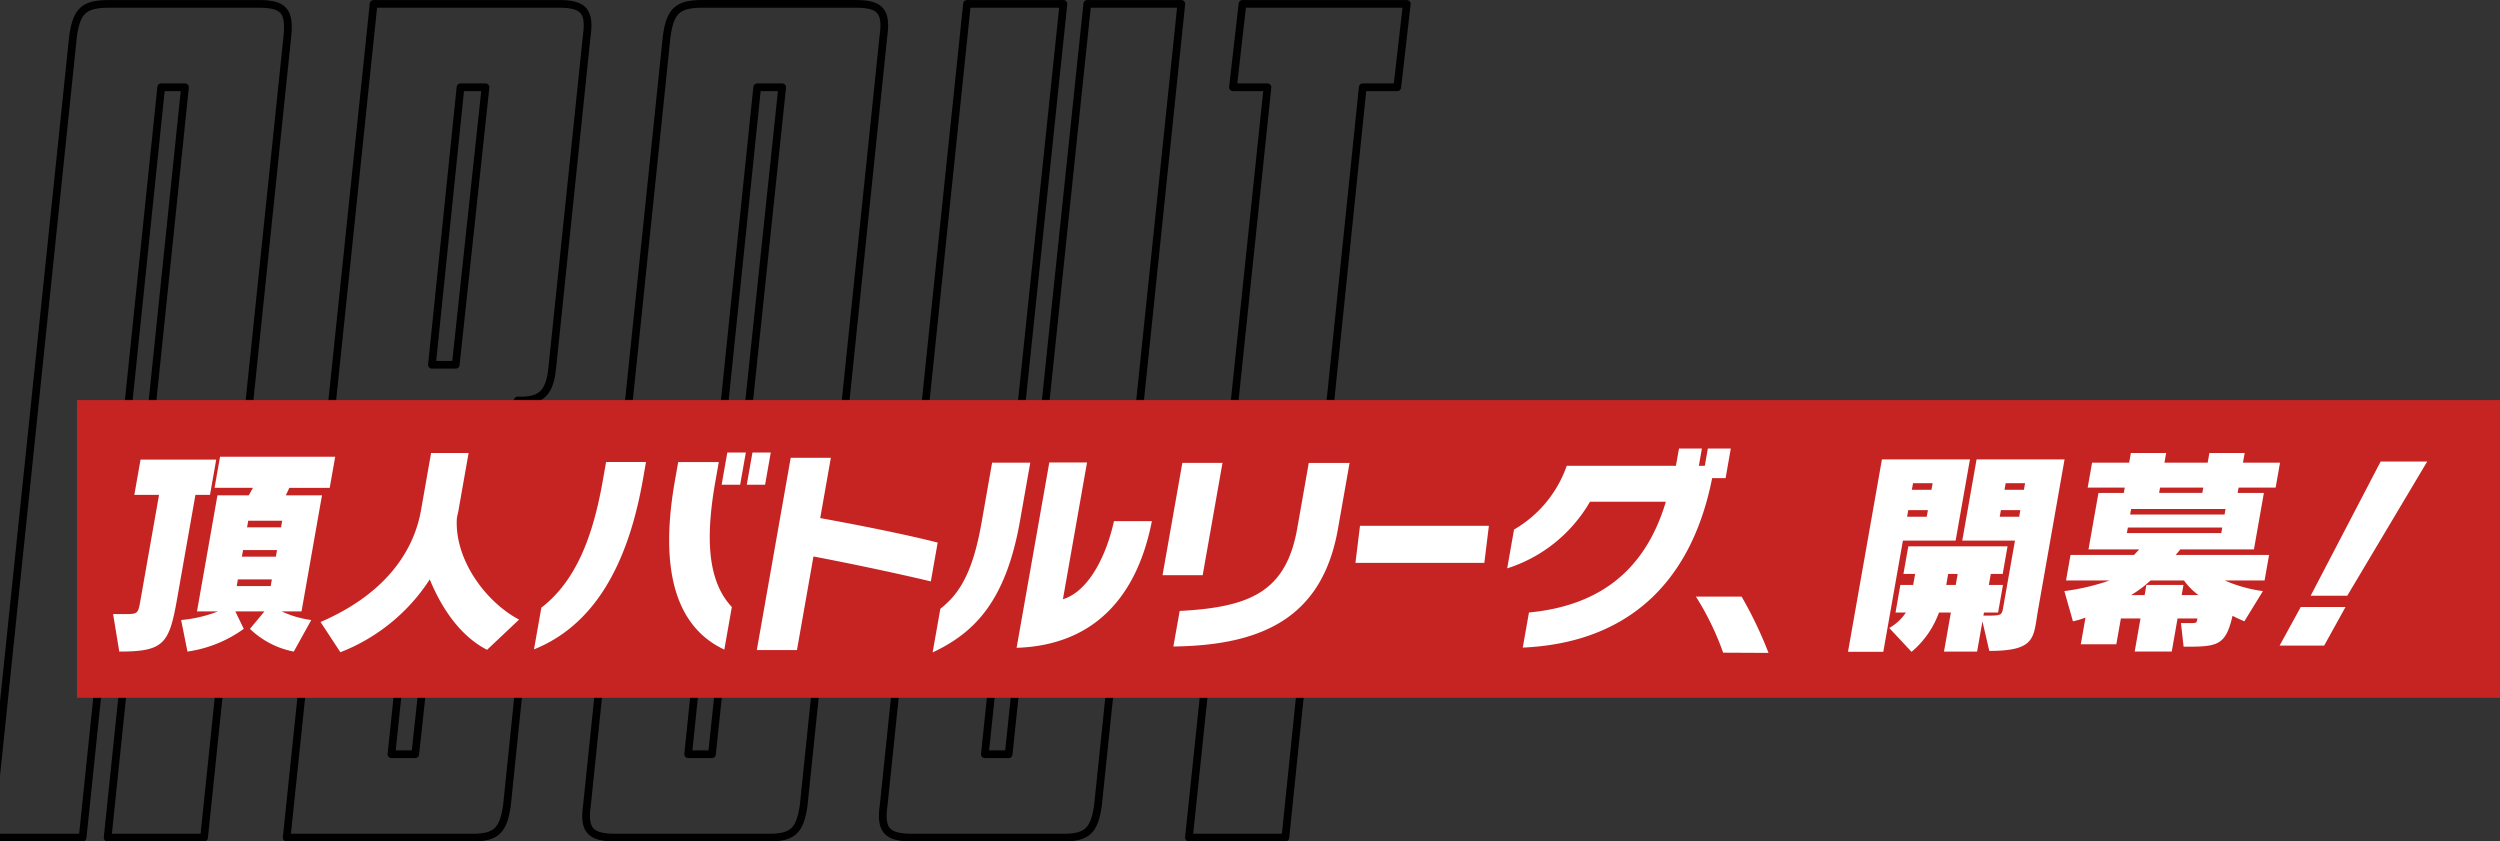
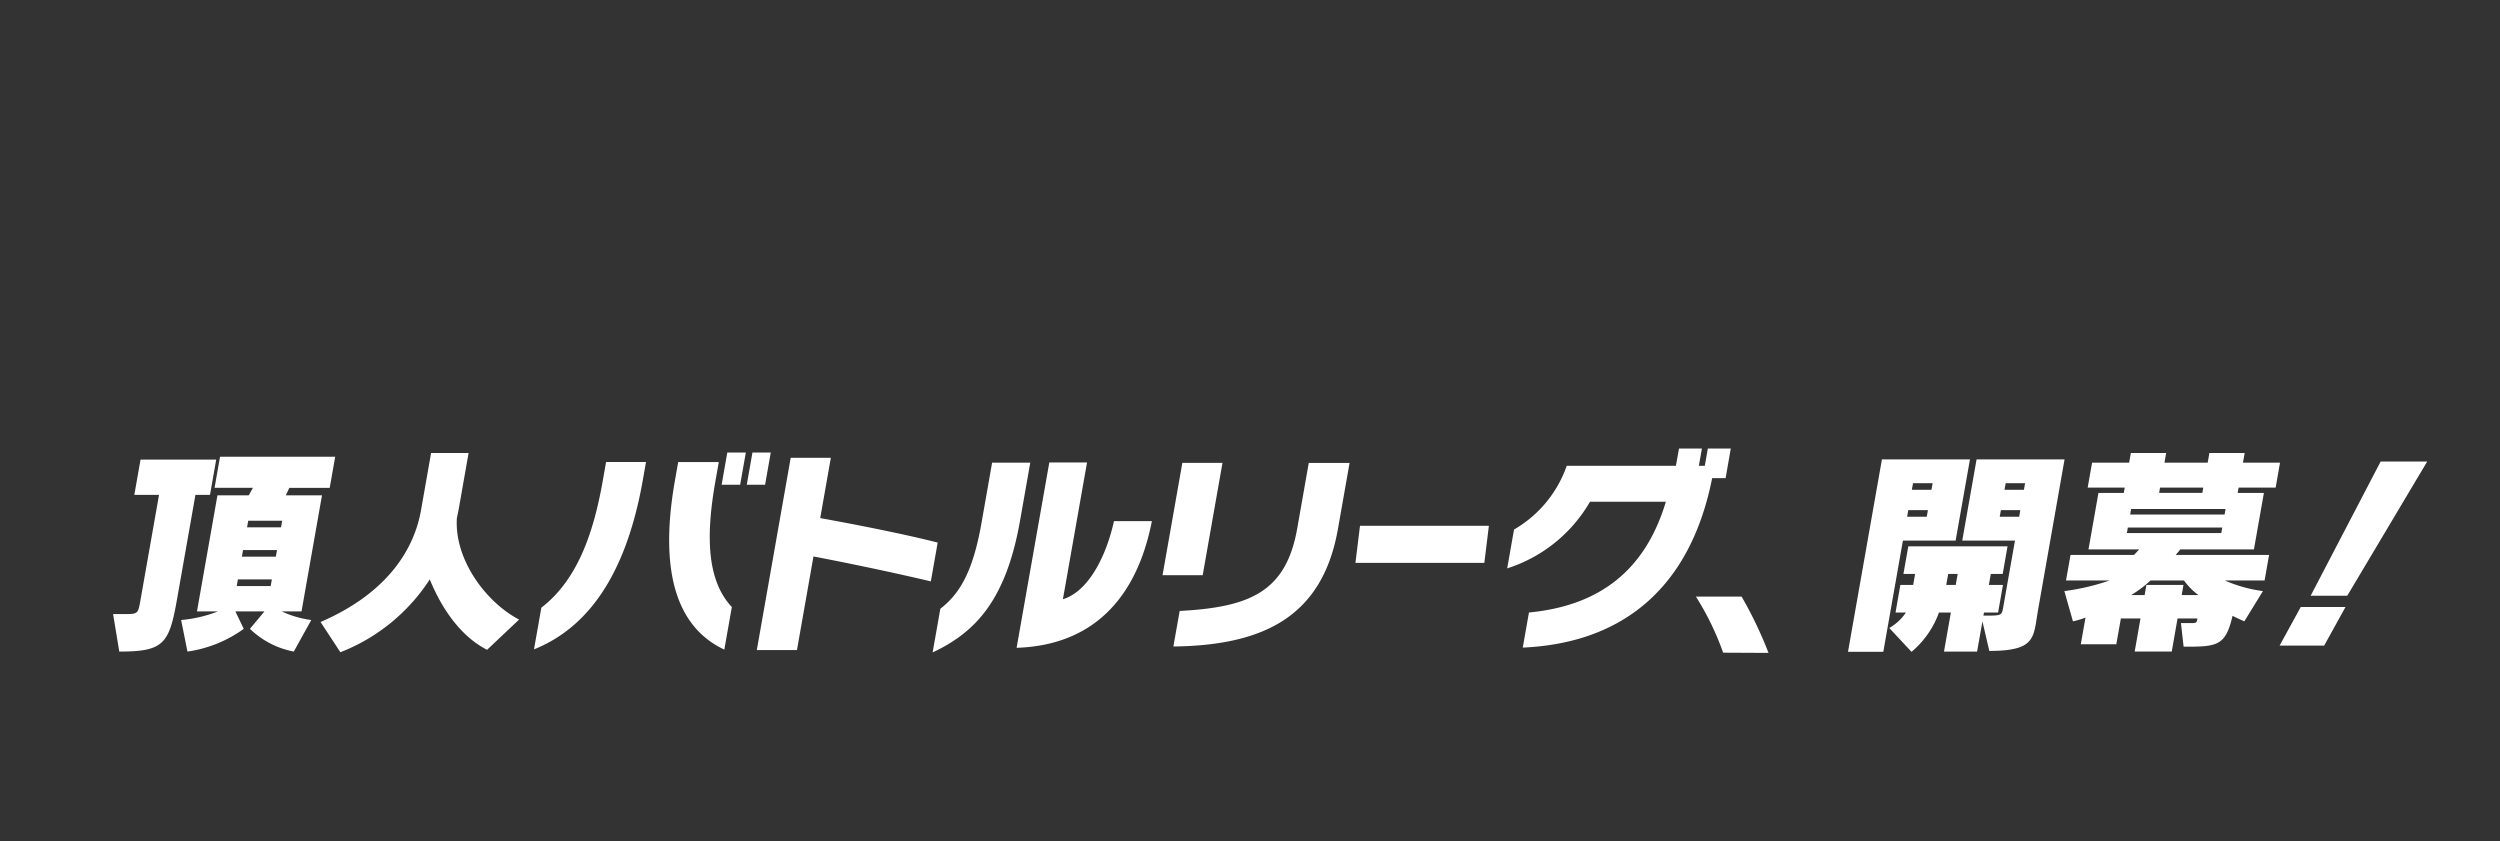
<svg xmlns="http://www.w3.org/2000/svg" id="top-about-heading_jp.svg" width="487" height="163.907" viewBox="0 0 487 163.907">
  <rect x="0" y="0" width="487" height="163.907" fill="#333333" stroke="none" />
  <defs>
    <style>
      .cls-1 {
        fill: none;
        stroke: #000;
        stroke-linejoin: round;
        stroke-width: 1.5px;
      }

      .cls-1, .cls-3 {
        fill-rule: evenodd;
      }

      .cls-2 {
        fill: #c62323;
      }

      .cls-3 {
        fill: #fff;
      }
    </style>
  </defs>
-   <path id="ABOUT" class="cls-1" d="M700,437.23h18.092l4.871-46.867h4.871l-4.871,46.867H741.75l16.236-156.146c0.464-4.872-.7-6.264-5.567-6.264H723.194c-4.871,0-6.263,1.392-6.959,6.264Zm33.4-146.169h4.639l-8.582,82.829h-4.639Zm58.308,0h4.871l-5.8,54.059H786.14Zm-7.19,70.3h4.871l-6.5,59.628h-4.639Zm19.019-9.28c3.944,0,5.567-1.624,6.031-6.265l6.727-64.732c0.7-4.872-.7-6.264-5.335-6.264H774.775L757.843,437.23h36.183c4.639,0,6.031-1.392,6.727-6.264l7.191-69.837c0.463-4.872-.7-6.264-4.64-6.264h-0.927l0.463-2.784h0.7Zm70.555-71c0.7-4.872-.7-6.264-5.335-6.264H838.834c-4.87,0-6.262,1.392-6.958,6.264l-15.54,149.882c-0.7,4.872.695,6.264,5.566,6.264h29.922c4.639,0,6.03-1.392,6.726-6.264Zm-38.04,139.9L849.5,291.061h4.871L840.69,420.989h-4.639ZM890.369,274.82L874.132,430.966c-0.695,4.872.7,6.264,5.567,6.264h29.458c4.639,0,6.03-1.392,6.726-6.264L932.12,274.82H913.8L898.487,420.989h-4.639L909.157,274.82H890.369Zm77.094,16.241h6.726l1.856-16.241H944.036l-1.856,16.241h6.727L933.6,437.23h18.788Z" transform="translate(-702 -274.062)" />
-   <rect id="base" class="cls-2" x="15" y="77.938" width="472" height="58" />
  <path id="頂人バトルリーグ_開幕_" data-name="頂人バトルリーグ、開幕！" class="cls-3" d="M762.634,394.841a19.85,19.85,0,0,1-5.764-1.677h3.868l3.986-22.61h-7.047l0.687-1.462h7.864l1.069-6.061H744.865l-1.069,6.061h7.477l-0.816,1.462h-6.1l-3.987,22.61h4.083a25.9,25.9,0,0,1-7.171,1.677l1.236,6.147a24.612,24.612,0,0,0,10.966-4.428l-1.636-3.4h5.672l-2.833,3.4a16.775,16.775,0,0,0,8.545,4.428Zm-37.4,6.147c8.638,0,9.712-1.462,11.243-10.145l3.593-20.375h2.836l1.212-6.878h-14.74l-1.212,6.878h4.813l-3.623,20.547c-0.424,2.407-.47,2.665-2.618,2.665h-2.708Zm31.513-24.2h-6.618l0.227-1.29h6.618Zm-1.008,5.717h-6.618l0.227-1.29h6.618Zm-1.008,5.717h-6.618l0.227-1.29h6.618Zm48.388,6.534c-6.335-3.31-12.615-11.563-12.121-19.731,0.091-.515.225-1.031,0.316-1.547l1.971-11.176h-7.306l-1.97,11.176c-1.213,6.878-5.84,15.819-19.563,21.751l3.86,5.889a36.545,36.545,0,0,0,17.413-14.186c2.554,6.233,6.351,11.263,11.162,13.713Zm47.919-26.264,1.107-6.276h-3.567l-1.106,6.276h3.566Zm-4.856,0,1.107-6.276h-3.61l-1.106,6.276h3.609Zm-1.62,23.814c-5.069-5.374-4.966-14.487-3.2-24.5l0.659-3.74h-7.907l-0.637,3.611c-3.274,18.57.81,28.8,9.622,32.927Zm-38.541,8.253c10.174-4.084,17.855-14.013,21.2-32.97l0.622-3.525h-7.779l-0.644,3.654c-1.781,10.1-4.907,19.3-11.964,24.717Zm78.64-20.805c-6.416-1.634-15.345-3.4-22.881-4.772l2.069-11.735h-7.821l-6.6,37.441h7.821l3.214-18.226c6.82,1.29,16.226,3.267,22.865,4.857Zm15.374,20.5c14.566-.473,23.347-9.328,26.353-24.674H919c-1.349,6.19-4.673,13.584-9.946,15.217l4.7-26.651h-7.348Zm-16.36.9c8.246-3.869,14.279-10.059,17.03-25.663l1.993-11.305h-7.434L893.19,375.97c-1.735,9.844-4.424,13.885-8.011,16.679Zm52.61-15.045,3.858-21.88h-7.822l-3.857,21.88h7.821ZM930.574,400c17.7-.215,29.057-5.889,32.058-22.911l2.266-12.853h-7.95L954.7,377c-2.182,12.38-9.237,15.346-22.9,16.076Zm60.574-16.291,0.888-7.222H966.928l-0.889,7.222h25.109Zm47-16.507,1.01-5.76h-4.47l-0.59,3.353h-1.16l0.59-3.353h-4.46l-0.6,3.353H1007.2a23.159,23.159,0,0,1-10.267,12.423l-1.334,7.565A28.7,28.7,0,0,0,1011.73,371.8h14.78c-3.98,13.283-12.81,20.247-26.669,21.579l-1.205,6.835c19.364-.86,32.624-11.52,36.894-33.013h2.62Zm8.36,34.045a78.657,78.657,0,0,0-5.24-10.962h-8.9a53.972,53.972,0,0,1,5.3,10.919Zm43.01-.387c7.4,0,8.43-1.72,9.04-5.158,0.16-.9.29-1.892,0.48-2.966l5.14-29.188h-17.14l-2.79,15.819h10.27l-2.33,13.2c-0.24,1.375-.46,1.418-3.3,1.418h-0.52l0.11-.6h2.75l0.95-5.373h-2.75l0.38-2.149h2.32l0.94-5.373h-19.33l-0.95,5.373h2.28l-0.38,2.149h-2.5l-0.94,5.373h2.02a9.587,9.587,0,0,1-3.24,3.009l4.34,4.643a17.89,17.89,0,0,0,5.34-7.652h2.32l-1.34,7.609h6.45l1.04-5.889Zm-20.65.172,3.82-21.665h10.27l2.79-15.819H1068.6l-6.61,37.484h6.88Zm27.39-31.552h-3.78l0.23-1.289h3.78Zm-18.01,0h-3.82l0.23-1.289h3.82Zm17.09,5.245h-3.79l0.23-1.29h3.78Zm-18.01,0h-3.82l0.22-1.29h3.83Zm5.65,13.282h-1.85l0.38-2.149h1.85Zm59.84,1.2a27.467,27.467,0,0,1-7.42-2.064h7.74l0.88-4.986h-18.18c0.17-.215.75-0.86,0.88-1.075h14.35l1.94-11h-5.11l0.18-1.032h7.22l0.85-4.857h-7.22l0.34-1.891h-6.88l-0.33,1.891h-8.42l0.33-1.891h-6.88l-0.33,1.891h-7.22l-0.86,4.857h7.22l-0.18,1.032h-4.94l-1.94,11h9.88c-0.21.215-.79,0.86-1,1.075h-12.38l-0.88,4.986h8.47a43.932,43.932,0,0,1-8.79,2.064l1.67,5.889a15.6,15.6,0,0,0,2.45-.731l-0.92,5.2h6.92l0.89-5.029h3.82l-1.13,6.448h7.22l1.13-6.448h3.87l-0.03.172c-0.11.645-.17,0.731-1.2,0.731h-1.98l0.52,4.6h0.39c6.19,0,7.81-.215,9.14-6.018,0.75,0.387,1.58.774,2.3,1.075Zm-11.8-19.129h-8.42l0.18-1.032h8.42Zm4.33,4.213h-18.39l0.18-1.075h18.4Zm-0.64,3.61h-18.39l0.19-1.074h18.39Zm-7.71,12.08,0.34-1.978h-7.22l-0.34,1.978h-2.63a22.316,22.316,0,0,0,3.77-2.838h6.53a12.693,12.693,0,0,0,2.81,2.838H1127Zm32.25,0.128,15.57-26.135h-9.07l-13.63,26.135h7.13Zm-4.5,9.715,4.16-7.522h-8.72l-4.12,7.522h8.68Z" transform="translate(-702 -274.062)" />
</svg>